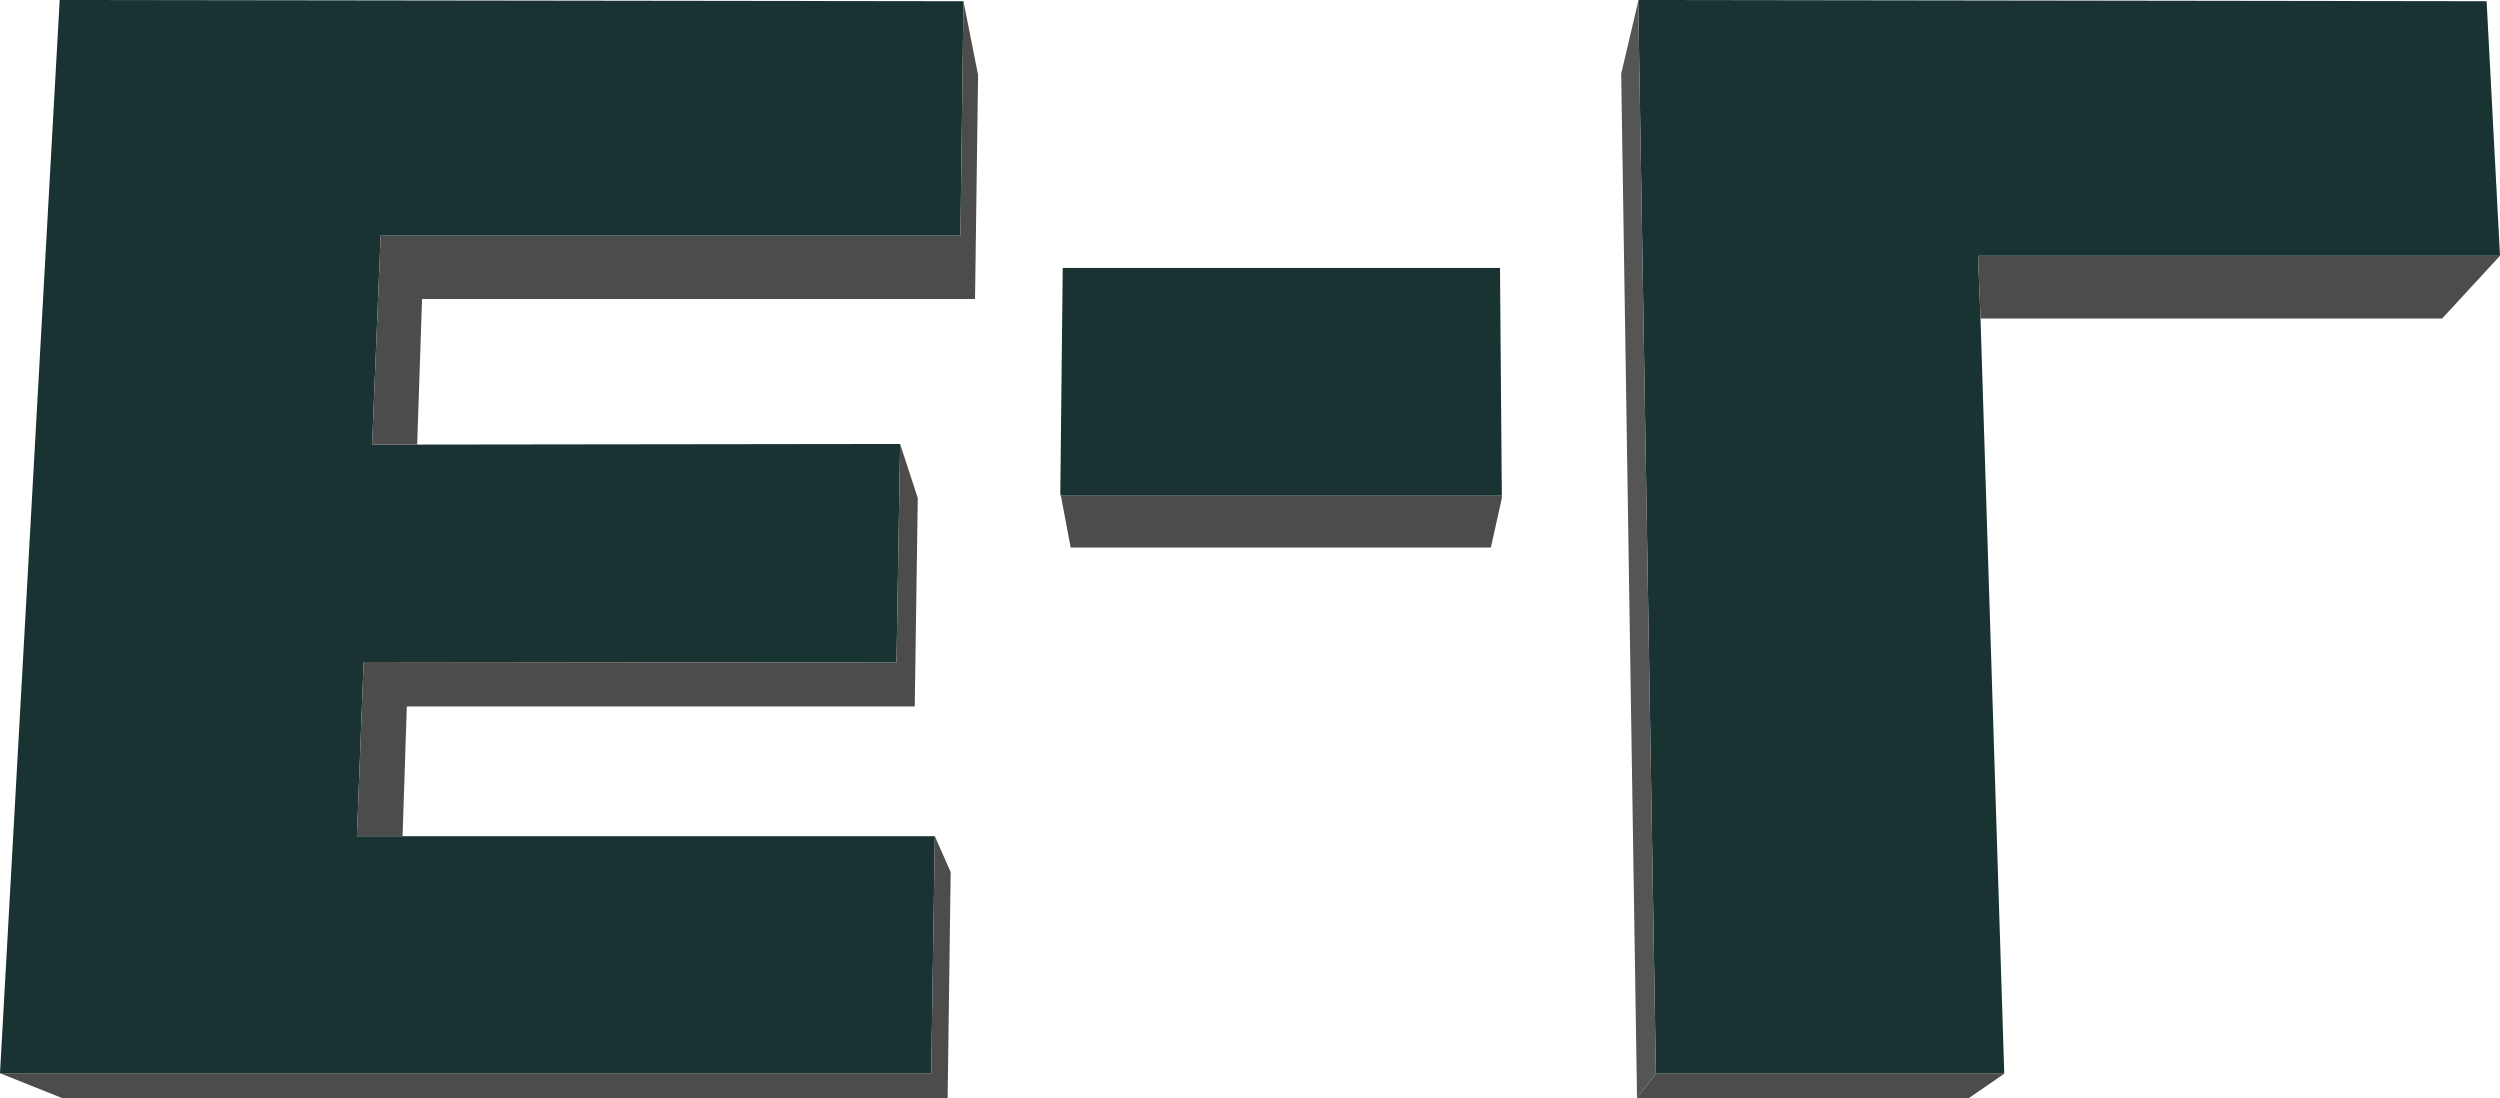
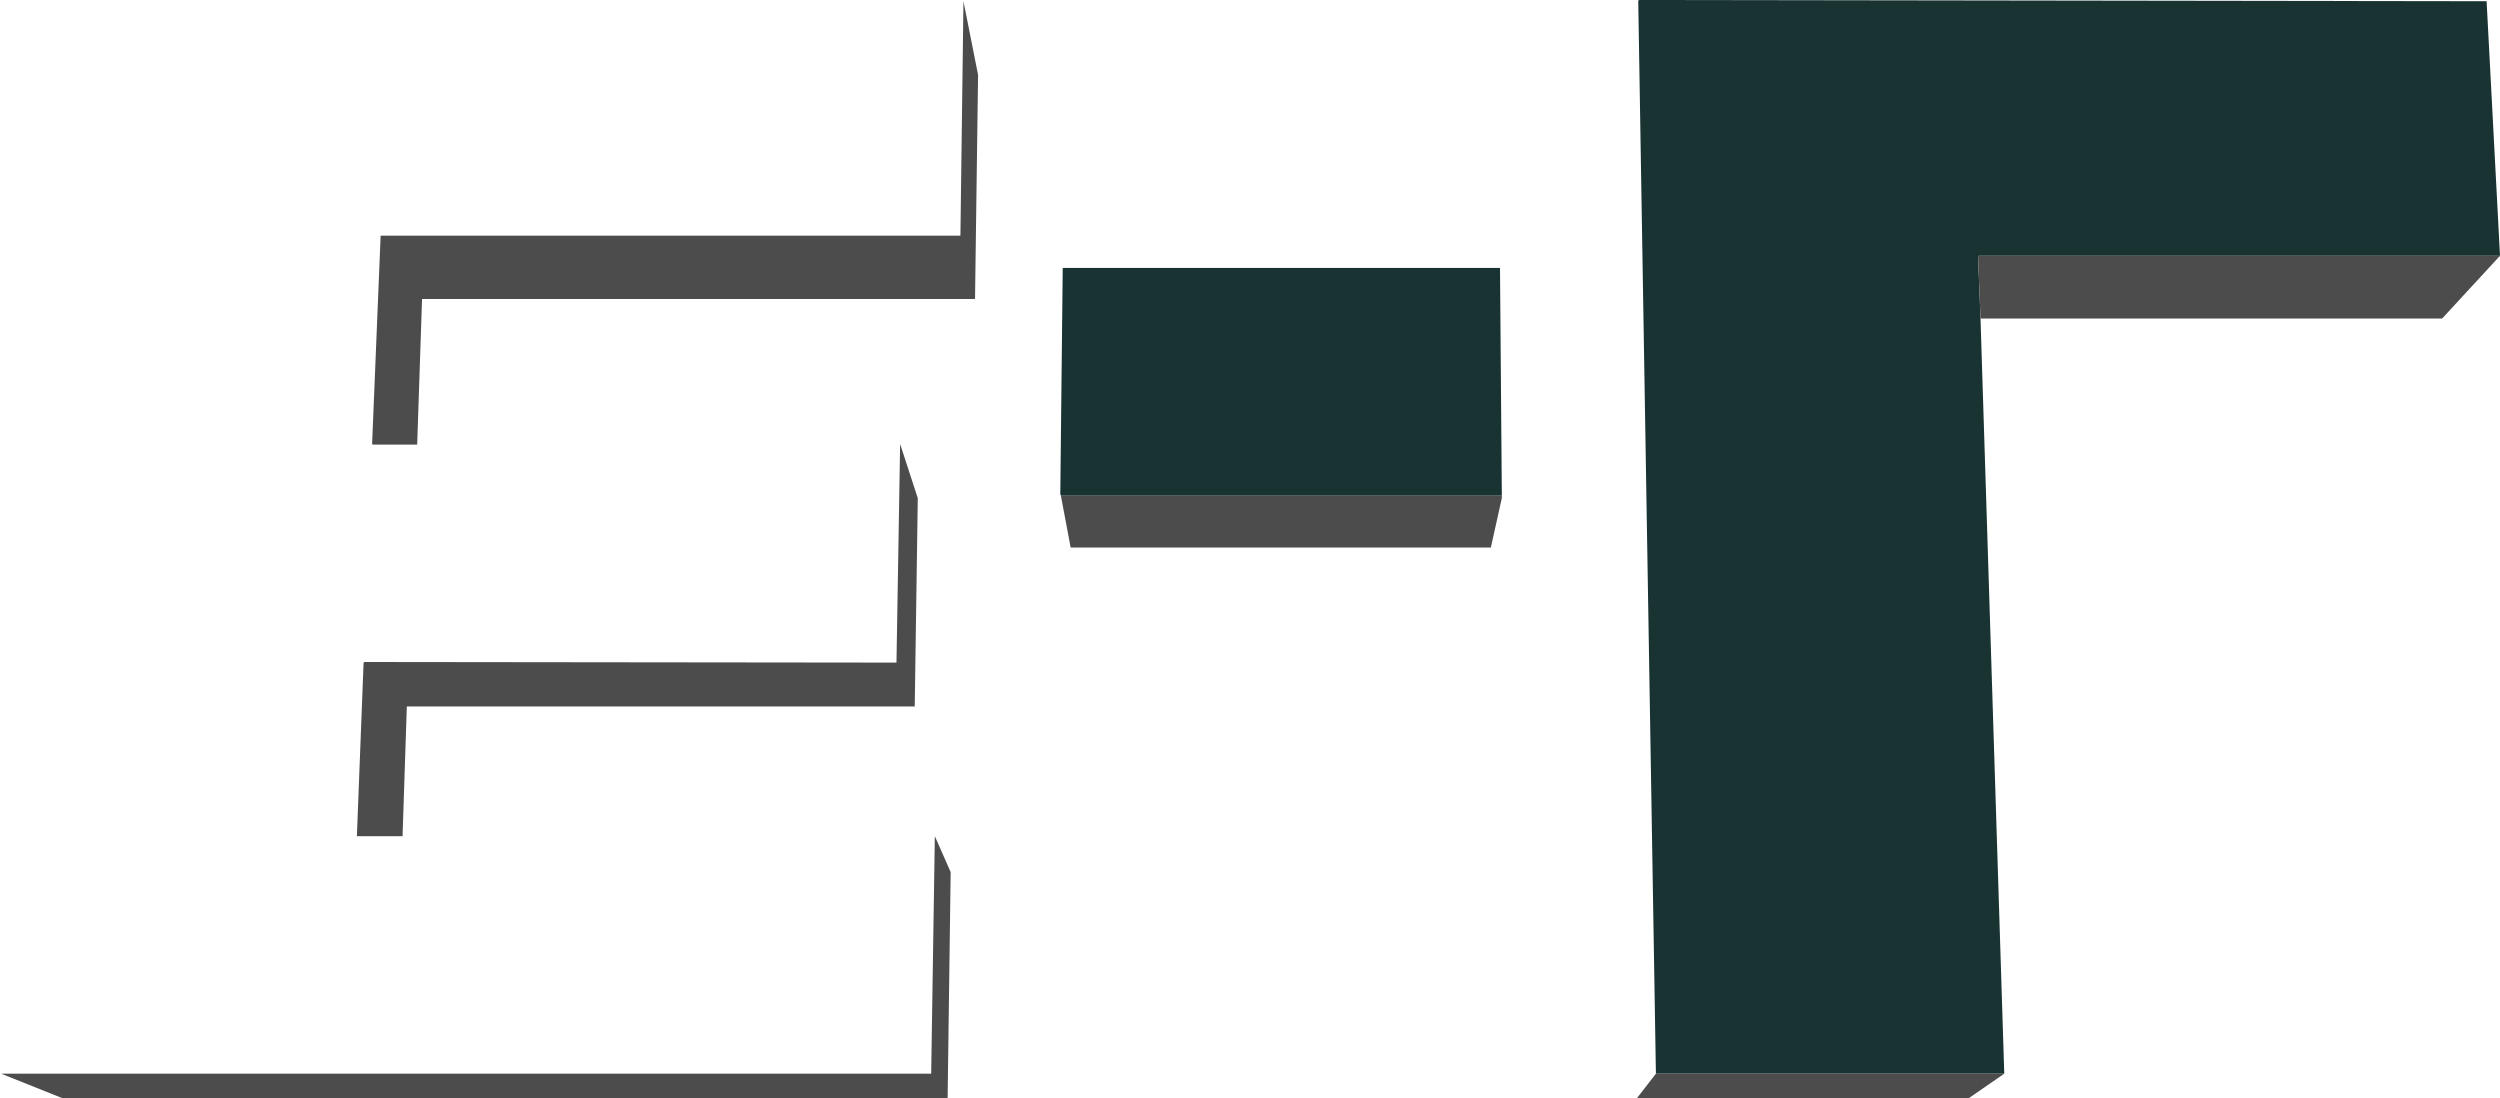
<svg xmlns="http://www.w3.org/2000/svg" height="90.15px" width="205.25px">
  <g transform="matrix(1.0, 0.0, 0.0, 1.0, 109.5, 47.15)">
-     <path d="M-22.4 -6.45 L-22.45 -6.6 -22.25 -25.15 13.65 -25.15 13.8 -6.45 -22.4 -6.45 M25.0 -47.05 L25.05 -47.15 94.65 -47.05 95.75 -26.15 52.95 -26.15 52.9 -26.05 53.1 -21.0 55.05 41.0 26.45 41.0 25.0 -47.05 M-30.4 -47.05 L-30.65 -27.8 -78.25 -27.8 -78.95 -10.7 -78.9 -10.65 -75.25 -10.65 -35.6 -10.7 -35.9 7.25 -79.6 7.2 -79.6 7.25 -79.65 7.25 -80.2 21.5 -76.45 21.5 -32.75 21.5 -33.05 41.0 -109.4 41.0 -109.5 40.95 -104.6 -47.15 -30.4 -47.05" fill="#193333" fill-rule="evenodd" stroke="none" />
-     <path d="M24.9 43.0 L23.6 -41.1 25.0 -47.05 26.45 41.0 24.9 43.0" fill="#555555" fill-rule="evenodd" stroke="none" />
+     <path d="M-22.4 -6.45 L-22.45 -6.6 -22.25 -25.15 13.65 -25.15 13.8 -6.45 -22.4 -6.45 M25.0 -47.05 L25.05 -47.15 94.65 -47.05 95.75 -26.15 52.95 -26.15 52.9 -26.05 53.1 -21.0 55.05 41.0 26.45 41.0 25.0 -47.05 M-30.4 -47.05 " fill="#193333" fill-rule="evenodd" stroke="none" />
    <path d="M13.8 -6.45 L13.8 -6.25 12.9 -2.2 -21.6 -2.2 -22.4 -6.45 13.8 -6.45 M95.75 -26.15 L91.0 -21.0 53.1 -21.0 52.9 -26.05 52.95 -26.15 95.75 -26.15 M55.05 41.0 L52.15 43.0 24.9 43.0 26.45 41.0 55.05 41.0 M-30.4 -47.05 L-29.2 -41.0 -29.45 -22.6 -74.85 -22.6 -75.25 -10.65 -78.9 -10.65 -78.95 -10.7 -78.25 -27.8 -30.65 -27.8 -30.4 -47.05 M-35.6 -10.7 L-34.15 -6.25 -34.4 10.85 -76.1 10.85 -76.45 21.5 -80.2 21.5 -79.65 7.25 -79.6 7.25 -79.6 7.2 -35.9 7.25 -35.6 -10.7 M-32.75 21.5 L-31.45 24.45 -31.7 43.0 -104.4 43.0 -109.4 41.0 -33.05 41.0 -32.75 21.5" fill="#4c4c4c" fill-rule="evenodd" stroke="none" />
  </g>
</svg>